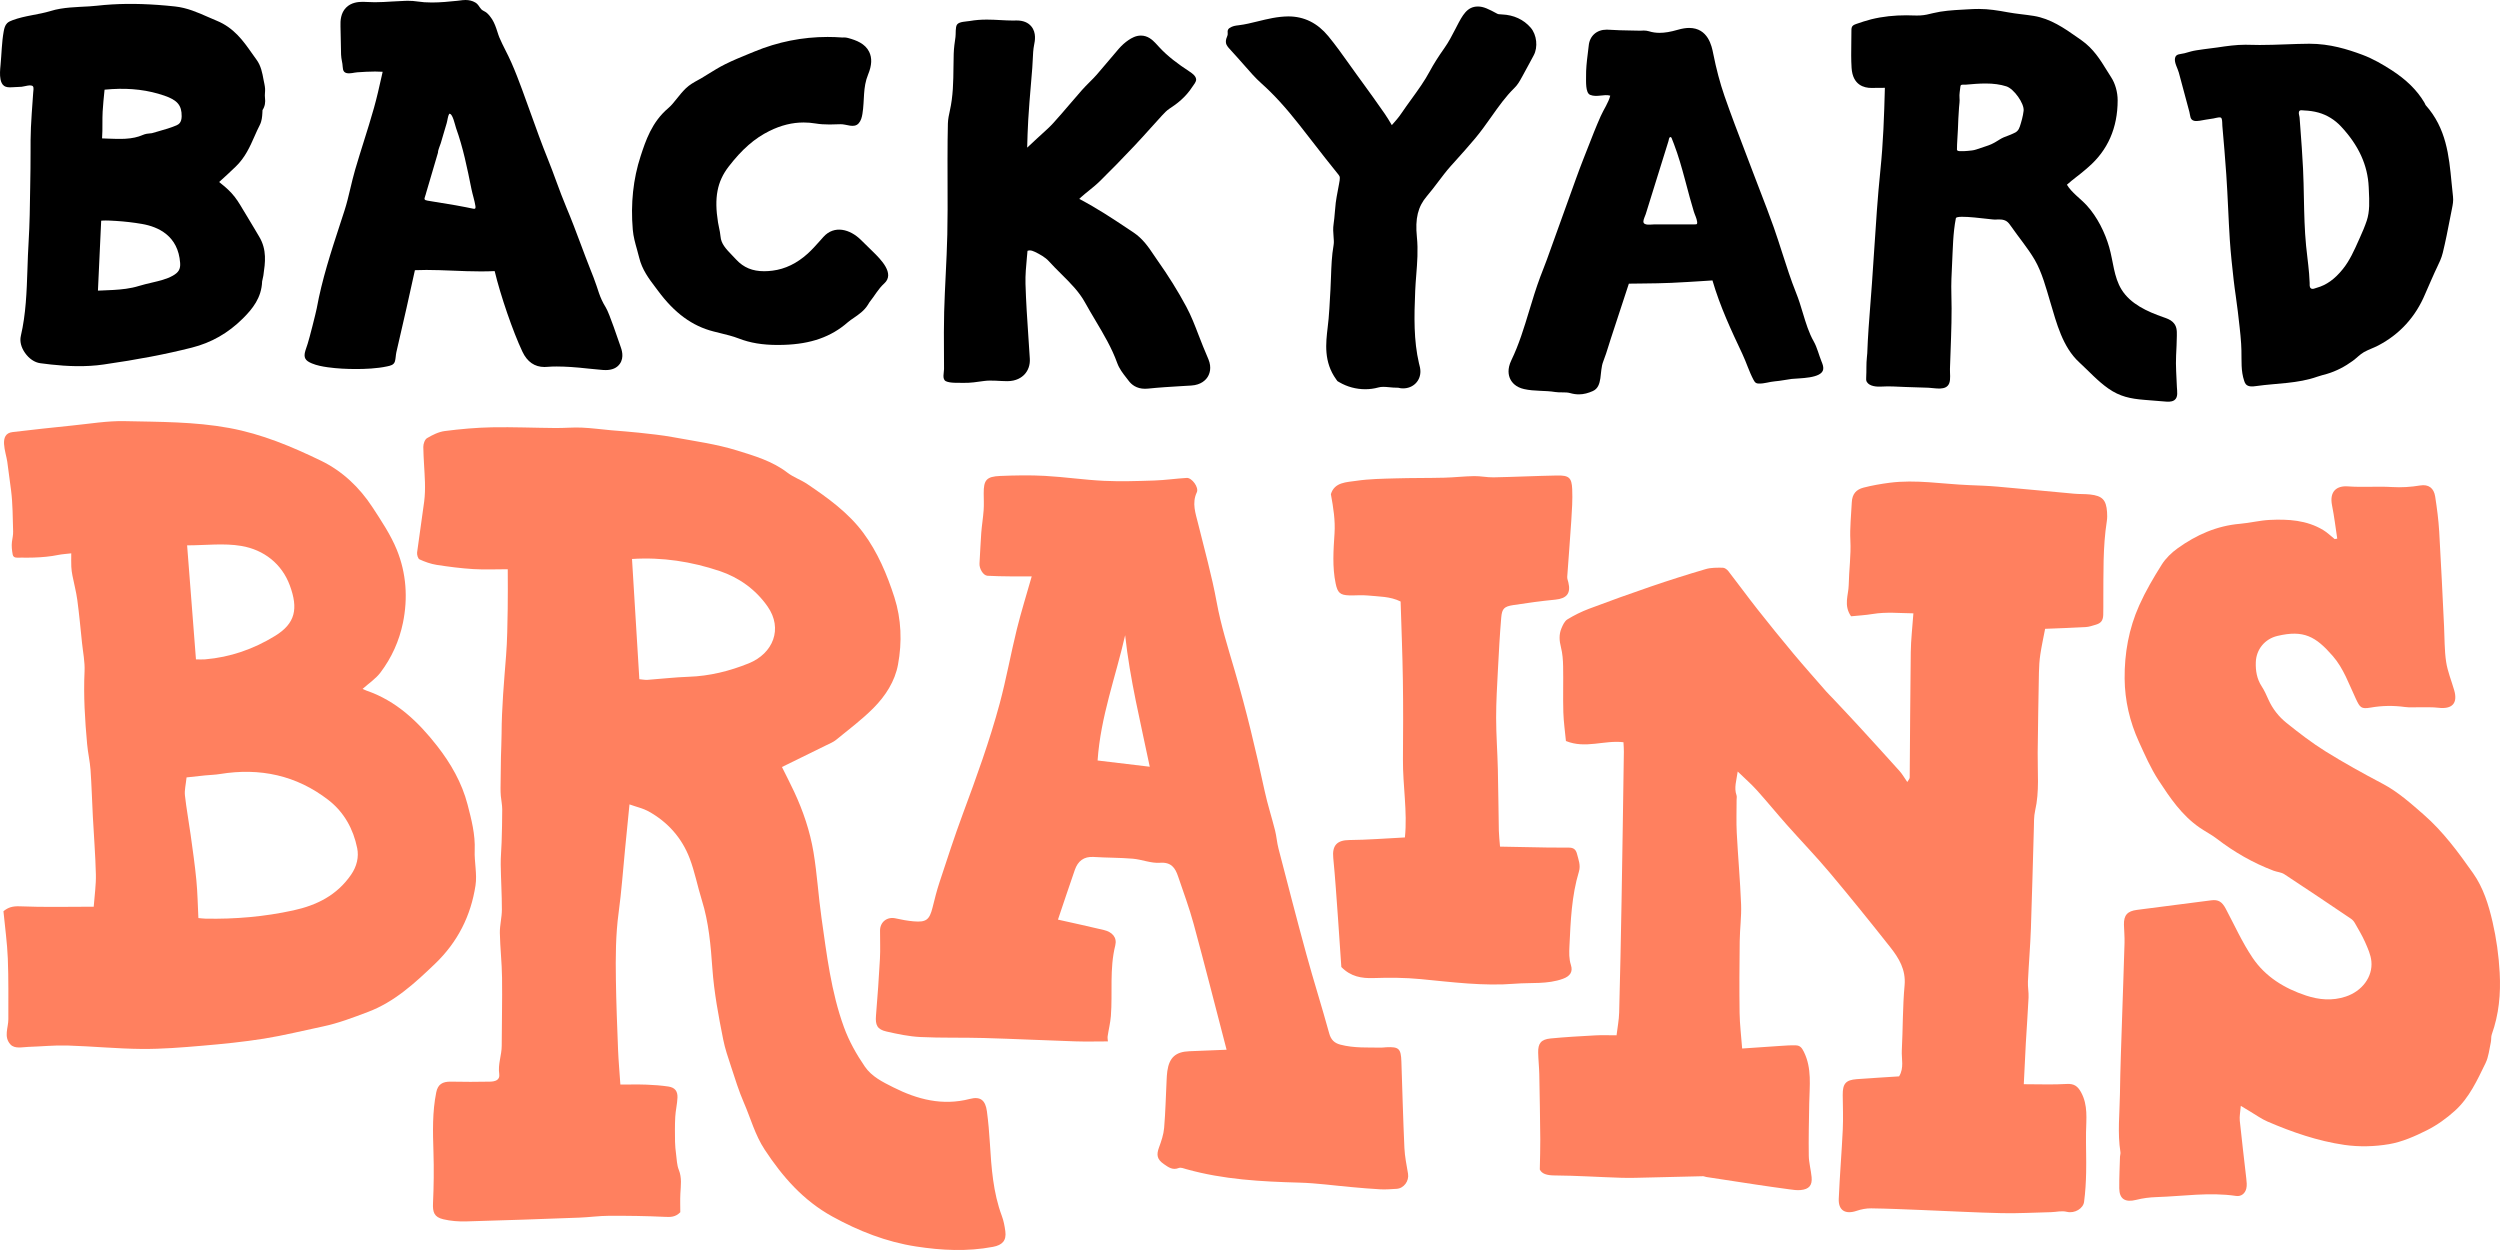
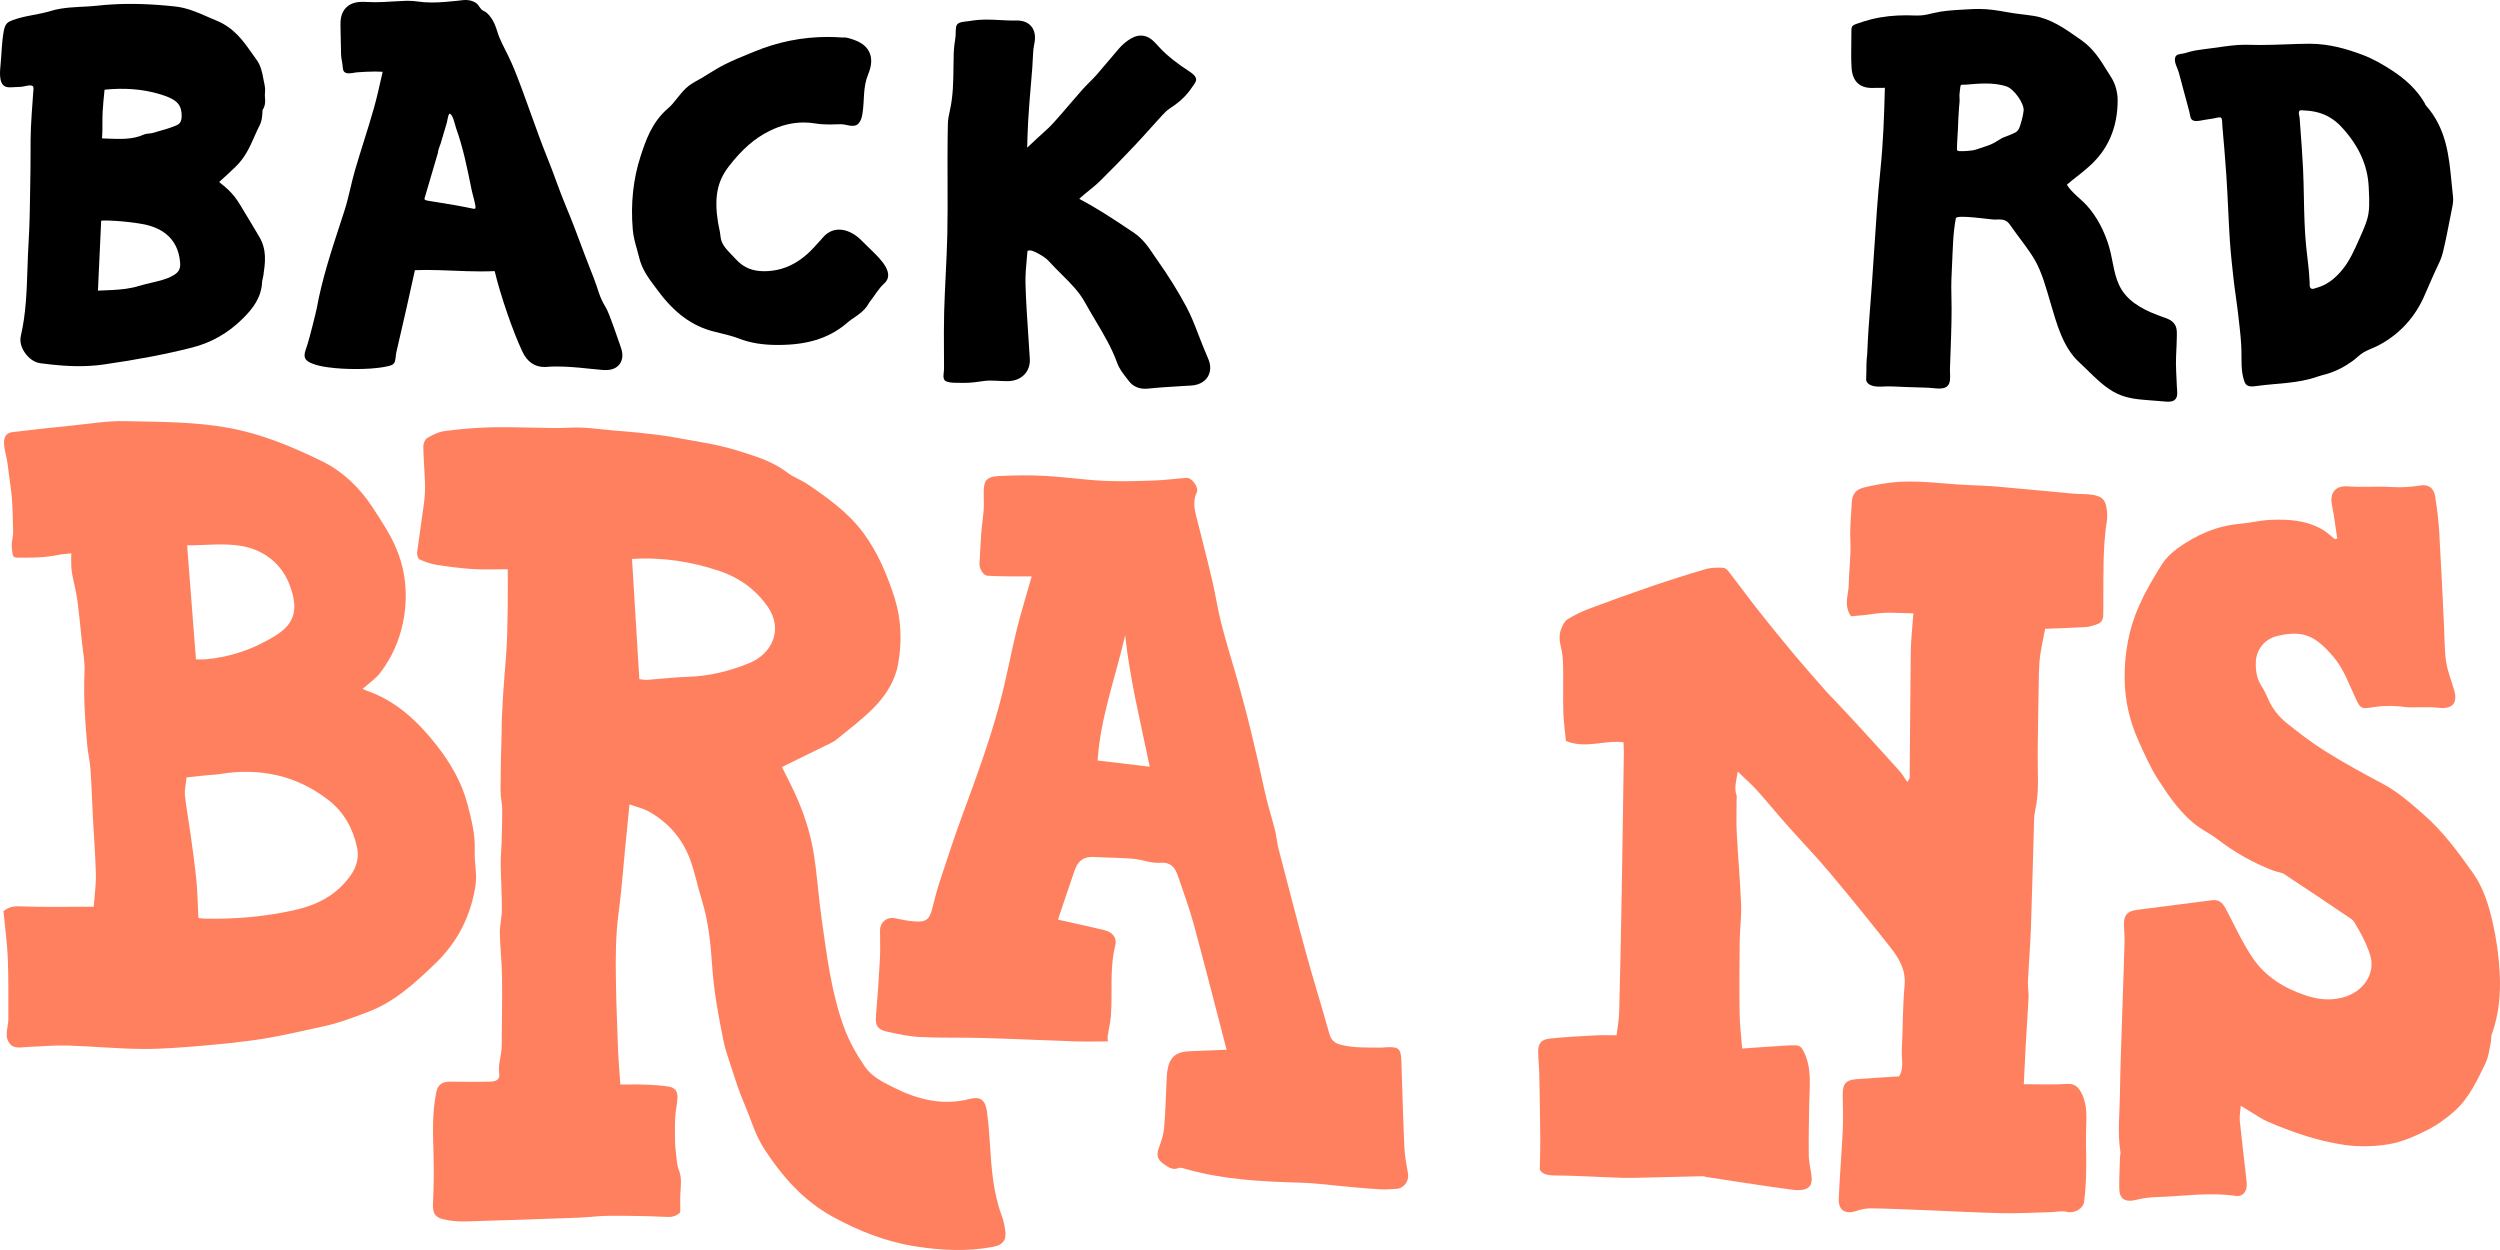
<svg xmlns="http://www.w3.org/2000/svg" width="320" height="160" viewBox="0 0 320 160" fill="none">
  <path fill-rule="evenodd" clip-rule="evenodd" d="M259.045 138.779C261.015 138.779 262.788 138.854 264.55 138.747C265.507 138.69 265.96 139.055 266.382 139.822C267.279 141.467 267.039 143.212 267.011 144.956C266.986 146.655 267.062 148.359 267.026 150.06C267.001 151.325 266.928 152.594 266.76 153.846C266.652 154.677 265.573 155.352 264.571 155.116C263.854 154.945 263.228 155.139 262.562 155.156C260.458 155.202 258.353 155.329 256.253 155.284C252.864 155.208 249.478 155.019 246.089 154.886C243.895 154.799 241.701 154.7 239.508 154.669C238.888 154.66 238.239 154.787 237.652 154.985C236.212 155.474 235.299 154.945 235.361 153.446C235.484 150.488 235.737 147.536 235.875 144.578C235.944 143.107 235.884 141.627 235.869 140.149C235.856 138.709 236.256 138.237 237.669 138.131C239.476 137.998 241.282 137.893 243.084 137.775C243.748 136.687 243.376 135.534 243.433 134.436C243.576 131.667 243.533 128.884 243.787 126.129C243.97 124.124 243.061 122.64 241.94 121.223C239.403 118.014 236.833 114.826 234.199 111.693C232.439 109.6 230.533 107.627 228.716 105.579C227.418 104.116 226.181 102.596 224.873 101.144C224.16 100.353 223.349 99.649 222.426 98.755C222.266 99.923 221.934 100.829 222.275 101.795C222.336 101.972 222.285 102.185 222.285 102.381C222.287 103.787 222.232 105.196 222.304 106.598C222.462 109.657 222.741 112.71 222.86 115.767C222.919 117.323 222.702 118.887 222.683 120.449C222.645 123.517 222.624 126.586 222.668 129.654C222.687 131.104 222.873 132.551 222.996 134.21C224.611 134.1 226.211 133.984 227.813 133.881C228.501 133.837 229.192 133.78 229.877 133.805C230.388 133.822 230.635 134.098 230.896 134.634C231.945 136.765 231.618 138.987 231.582 141.201C231.543 143.442 231.49 145.685 231.524 147.924C231.539 148.841 231.801 149.754 231.886 150.674C231.984 151.723 231.567 152.221 230.488 152.326C230.009 152.375 229.513 152.297 229.03 152.232C227.573 152.038 226.115 151.827 224.66 151.61C222.575 151.298 220.489 150.975 218.406 150.655C218.262 150.633 218.119 150.553 217.977 150.555C215.674 150.606 213.374 150.671 211.074 150.72C209.891 150.745 208.704 150.794 207.523 150.756C204.674 150.669 201.827 150.477 198.978 150.456C198.02 150.45 197.35 150.258 197.094 149.693C197.12 148.207 197.167 147.009 197.156 145.814C197.131 143.044 197.084 140.273 197.029 137.505C197.009 136.582 196.907 135.66 196.886 134.737C196.858 133.546 197.258 133.04 198.482 132.922C200.386 132.738 202.299 132.631 204.21 132.528C205.04 132.481 205.876 132.519 206.918 132.519C207.038 131.511 207.227 130.567 207.253 129.618C207.38 124.879 207.476 120.137 207.559 115.396C207.672 109.003 207.761 102.611 207.855 96.219C207.861 95.839 207.823 95.46 207.804 95.006C205.348 94.711 202.95 95.873 200.439 94.85C200.329 93.672 200.146 92.426 200.107 91.174C200.05 89.223 200.118 87.269 200.08 85.319C200.065 84.494 200.005 83.651 199.803 82.856C199.588 82.019 199.533 81.22 199.861 80.434C200.037 80.01 200.265 79.504 200.624 79.283C201.497 78.747 202.433 78.285 203.393 77.923C206.016 76.936 208.657 75.981 211.31 75.075C213.636 74.28 215.979 73.533 218.336 72.844C219.023 72.642 219.787 72.663 220.515 72.667C220.755 72.669 221.062 72.89 221.224 73.099C222.477 74.714 223.681 76.371 224.947 77.978C226.454 79.89 227.988 81.783 229.55 83.653C230.926 85.298 232.354 86.9 233.763 88.517C234.014 88.804 234.295 89.067 234.556 89.346C235.658 90.52 236.767 91.686 237.854 92.871C239.629 94.806 241.399 96.746 243.15 98.7C243.499 99.09 243.759 99.558 244.131 100.096C244.255 99.876 244.44 99.697 244.442 99.516C244.493 94.169 244.504 88.825 244.578 83.478C244.599 81.87 244.791 80.263 244.914 78.507C243.197 78.492 241.459 78.3 239.701 78.591C238.757 78.747 237.79 78.798 236.935 78.884C235.95 77.476 236.612 76.16 236.635 74.885C236.669 72.987 236.944 71.084 236.848 69.195C236.765 67.544 236.954 65.933 237.029 64.303C237.078 63.209 237.612 62.655 238.529 62.416C239.618 62.134 240.74 61.94 241.857 61.794C245.248 61.356 248.612 61.955 251.989 62.092C253.215 62.142 254.443 62.18 255.662 62.288C258.939 62.572 262.213 62.899 265.488 63.194C266.169 63.258 266.858 63.218 267.537 63.294C269.105 63.471 269.592 63.985 269.703 65.539C269.731 65.925 269.733 66.323 269.673 66.703C269.152 70.051 269.252 73.426 269.226 76.795C269.22 77.44 269.237 78.081 269.214 78.728C269.184 79.496 268.86 79.787 268.248 79.966C267.828 80.09 267.401 80.24 266.971 80.265C265.309 80.362 263.643 80.411 261.775 80.489C261.564 81.591 261.326 82.671 261.162 83.761C261.047 84.53 260.998 85.312 260.983 86.09C260.917 89.499 260.862 92.911 260.824 96.32C260.794 98.808 261.064 101.3 260.496 103.768C260.324 104.519 260.356 105.32 260.332 106.1C260.202 110.35 260.109 114.603 259.956 118.855C259.875 121.117 259.681 123.378 259.575 125.64C259.543 126.316 259.688 127.002 259.656 127.676C259.564 129.629 259.415 131.577 259.305 133.529C259.209 135.216 259.136 136.902 259.045 138.779Z" fill="#FF805F" />
  <path fill-rule="evenodd" clip-rule="evenodd" d="M299.167 68.945C298.95 67.526 298.784 66.096 298.501 64.69C298.141 62.886 299.099 62.15 300.539 62.257C302.403 62.398 304.289 62.226 306.155 62.34C307.384 62.413 308.57 62.342 309.776 62.141C310.855 61.962 311.532 62.464 311.702 63.554C311.934 65.044 312.129 66.55 312.219 68.055C312.461 72.097 312.638 76.142 312.84 80.188C312.915 81.698 312.881 83.224 313.104 84.713C313.291 85.948 313.789 87.137 314.138 88.352C314.619 90.021 313.881 90.805 312.11 90.593C311.34 90.5 310.555 90.542 309.776 90.527C309.133 90.517 308.482 90.584 307.85 90.498C306.369 90.295 304.914 90.312 303.435 90.572C302.222 90.784 302.076 90.559 301.554 89.456C300.665 87.576 299.984 85.558 298.592 83.966C296.418 81.472 294.886 80.597 291.511 81.398C289.881 81.784 288.796 83.136 288.743 84.769C288.707 85.862 288.877 86.903 289.498 87.856C289.843 88.383 290.103 88.971 290.36 89.549C290.888 90.732 291.686 91.74 292.673 92.532C294.277 93.82 295.918 95.085 297.663 96.173C300.031 97.649 302.482 99.001 304.952 100.305C306.942 101.355 308.58 102.827 310.242 104.277C312.727 106.449 314.67 109.099 316.553 111.768C317.862 113.626 318.538 115.797 319.045 117.994C319.538 120.134 319.838 122.291 319.96 124.504C320.109 127.23 319.862 129.836 318.949 132.4C318.838 132.71 318.9 133.072 318.828 133.399C318.628 134.302 318.547 135.267 318.151 136.077C317.087 138.257 316.068 140.515 314.227 142.178C313.153 143.15 311.932 144.027 310.638 144.676C309.108 145.442 307.474 146.167 305.806 146.452C303.942 146.768 301.952 146.818 300.082 146.547C296.673 146.051 293.407 144.921 290.241 143.559C289.481 143.232 288.796 142.733 288.079 142.309C287.719 142.096 287.364 141.877 286.822 141.548C286.762 142.326 286.636 142.899 286.692 143.454C286.943 145.918 287.251 148.377 287.524 150.839C287.571 151.267 287.626 151.722 287.528 152.131C287.375 152.764 286.875 153.179 286.217 153.08C282.813 152.574 279.43 153.12 276.038 153.228C275.163 153.255 274.272 153.367 273.423 153.584C272.038 153.934 271.278 153.487 271.265 152.108C271.253 150.761 271.321 149.41 271.359 148.06C271.365 147.873 271.446 147.677 271.418 147.495C271.025 145.012 271.318 142.522 271.353 140.036C271.395 136.747 271.527 133.458 271.631 130.171C271.729 127.007 271.853 123.844 271.94 120.682C271.961 119.908 271.884 119.135 271.865 118.359C271.836 117.134 272.316 116.619 273.533 116.465C276.704 116.069 279.87 115.654 283.038 115.241C283.936 115.123 284.413 115.411 284.892 116.309C286.013 118.42 287 120.623 288.33 122.596C289.96 125.012 292.386 126.509 295.175 127.431C296.867 127.989 298.544 128.126 300.25 127.563C302.329 126.878 303.731 125.05 303.537 123.048C303.457 122.206 303.076 121.374 302.727 120.581C302.352 119.735 301.867 118.936 301.41 118.131C301.295 117.927 301.122 117.733 300.929 117.602C298.092 115.69 295.254 113.775 292.392 111.899C292.001 111.644 291.464 111.619 291.011 111.448C288.383 110.451 285.981 109.07 283.758 107.362C283.064 106.829 282.266 106.428 281.543 105.928C279.27 104.36 277.753 102.112 276.289 99.869C275.285 98.33 274.54 96.616 273.774 94.936C272.61 92.38 271.978 89.669 271.953 86.874C271.921 83.637 272.489 80.46 273.819 77.492C274.629 75.679 275.646 73.946 276.71 72.259C277.219 71.454 277.964 70.735 278.747 70.174C281.128 68.468 283.745 67.298 286.728 67.045C287.994 66.936 289.243 66.613 290.507 66.55C292.884 66.434 295.248 66.569 297.363 67.842C297.897 68.16 298.35 68.612 298.839 69.002C298.948 68.985 299.058 68.964 299.167 68.945Z" fill="#FF805F" />
-   <path fill-rule="evenodd" clip-rule="evenodd" d="M171.691 123.776C171.551 121.697 171.417 119.605 171.263 117.518C171.074 114.948 170.91 112.376 170.657 109.812C170.499 108.21 171.14 107.54 172.714 107.525C175.025 107.506 177.336 107.318 179.828 107.192C180.168 103.871 179.549 100.538 179.577 97.198C179.604 93.823 179.619 90.448 179.568 87.075C179.519 83.727 179.381 80.381 179.279 76.993C177.925 76.32 176.485 76.369 175.091 76.225C174.31 76.145 173.512 76.23 172.721 76.21C171.514 76.181 171.208 75.852 170.965 74.695C170.519 72.561 170.682 70.413 170.819 68.281C170.927 66.603 170.672 65.001 170.353 63.255C170.812 61.703 172.359 61.729 173.644 61.539C175.289 61.297 176.972 61.28 178.64 61.231C180.709 61.17 182.781 61.197 184.851 61.145C186.128 61.113 187.403 60.963 188.679 60.942C189.513 60.928 190.35 61.117 191.181 61.1C193.888 61.048 196.595 60.913 199.299 60.864C200.82 60.837 201.176 61.13 201.242 62.599C201.303 63.957 201.21 65.328 201.122 66.689C200.971 69.072 200.769 71.452 200.605 73.837C200.591 74.069 200.693 74.313 200.75 74.549C201.093 75.947 200.537 76.613 199.082 76.754C197.28 76.927 195.484 77.176 193.694 77.452C192.533 77.632 192.256 77.901 192.158 79.046C191.971 81.277 191.847 83.514 191.733 85.751C191.626 87.796 191.503 89.841 191.505 91.886C191.507 94.066 191.673 96.246 191.724 98.425C191.788 101.065 191.801 103.703 191.852 106.34C191.865 106.962 191.943 107.582 192.003 108.368C194.133 108.408 196.133 108.45 198.135 108.484C199.022 108.499 199.91 108.503 200.797 108.495C201.363 108.49 201.701 108.693 201.852 109.283C202.044 110.038 202.346 110.761 202.103 111.562C201.161 114.678 201.04 117.896 200.888 121.115C200.85 121.939 200.82 122.721 201.08 123.531C201.361 124.412 200.946 124.96 200.063 125.283C198.069 126.012 195.975 125.749 193.926 125.915C189.881 126.242 185.877 125.711 181.864 125.327C179.864 125.135 177.838 125.123 175.83 125.192C174.274 125.245 172.895 125.009 171.691 123.776Z" fill="#FF805F" />
  <path fill-rule="evenodd" clip-rule="evenodd" d="M140.492 97.343C140.875 91.72 142.817 86.612 144.019 81.305C144.63 86.97 145.996 92.475 147.168 98.142C144.93 97.874 142.802 97.619 140.492 97.343ZM180.228 150.238C180.045 149.141 179.813 148.043 179.764 146.938C179.596 143.249 179.502 139.557 179.377 135.865C179.319 134.217 179.058 133.974 177.447 134.048C177.249 134.056 177.051 134.094 176.855 134.092C175.089 134.069 173.313 134.17 171.576 133.717C170.802 133.515 170.363 133.095 170.136 132.266C169.21 128.891 168.148 125.554 167.223 122.178C165.984 117.667 164.821 113.134 163.644 108.605C163.448 107.853 163.399 107.064 163.21 106.307C162.784 104.61 162.24 102.938 161.871 101.228C160.757 96.052 159.527 90.908 158.039 85.823C157.192 82.926 156.273 80.032 155.733 77.072C155.112 73.669 154.175 70.357 153.354 67.009C153.035 65.704 152.537 64.407 153.192 63.014C153.488 62.383 152.55 61.137 151.911 61.173C150.518 61.255 149.13 61.46 147.737 61.506C145.59 61.576 143.434 61.647 141.289 61.546C138.772 61.424 136.268 61.051 133.751 60.912C131.848 60.806 129.936 60.844 128.029 60.922C126.261 60.994 125.901 61.443 125.914 63.172C125.918 63.882 125.957 64.599 125.906 65.307C125.837 66.275 125.674 67.236 125.601 68.204C125.501 69.509 125.461 70.82 125.376 72.128C125.333 72.79 125.854 73.669 126.401 73.698C127.367 73.755 128.338 73.764 129.306 73.776C130.216 73.789 131.125 73.781 132.059 73.781C131.391 76.135 130.704 78.32 130.157 80.535C129.378 83.698 128.804 86.913 127.959 90.059C126.667 94.849 124.974 99.516 123.246 104.171C122.167 107.075 121.218 110.026 120.246 112.965C119.899 114.015 119.635 115.092 119.367 116.165C118.971 117.74 118.556 118.076 116.92 117.93C116.143 117.863 115.373 117.715 114.611 117.546C113.562 117.317 112.654 118.002 112.645 119.094C112.637 120.306 112.698 121.518 112.632 122.724C112.503 125.153 112.324 127.58 112.126 130.002C112.028 131.198 112.279 131.763 113.452 132.03C114.881 132.357 116.343 132.667 117.805 132.739C120.507 132.872 123.22 132.787 125.927 132.865C129.819 132.975 133.708 133.167 137.6 133.293C139.017 133.34 140.434 133.3 141.813 133.3C141.8 133.095 141.747 132.859 141.779 132.635C141.906 131.773 142.126 130.921 142.192 130.055C142.424 127.048 142.006 124.01 142.753 121.021C143.007 120 142.383 119.301 141.289 119.039C139.357 118.577 137.417 118.16 135.419 117.711C136.138 115.588 136.84 113.463 137.576 111.35C137.966 110.235 138.706 109.609 139.991 109.691C141.658 109.798 143.336 109.773 144.998 109.914C146.166 110.014 147.334 110.52 148.471 110.435C149.92 110.33 150.424 111.085 150.79 112.164C151.479 114.194 152.228 116.208 152.79 118.272C154.218 123.53 155.556 128.813 157.003 134.366C155.263 134.436 153.748 134.499 152.233 134.558C150.486 134.628 149.669 135.357 149.418 137.099C149.362 137.484 149.345 137.877 149.326 138.267C149.226 140.303 149.181 142.344 149.009 144.374C148.937 145.222 148.649 146.069 148.352 146.877C147.996 147.842 148.105 148.405 148.983 149.01C149.549 149.398 150.086 149.822 150.881 149.504C151.147 149.398 151.547 149.567 151.871 149.658C156.597 150.984 161.444 151.245 166.319 151.376C168.57 151.437 170.815 151.76 173.064 151.954C174.285 152.061 175.506 152.175 176.73 152.236C177.402 152.268 178.081 152.209 178.755 152.171C179.692 152.12 180.383 151.171 180.228 150.238Z" fill="#FF805F" />
  <path fill-rule="evenodd" clip-rule="evenodd" d="M44.94 111.962C43.131 114.589 40.554 115.875 37.546 116.53C33.841 117.34 30.088 117.663 26.298 117.587C26.013 117.58 25.728 117.54 25.394 117.511C25.311 115.847 25.288 114.247 25.134 112.664C24.949 110.722 24.668 108.791 24.402 106.86C24.171 105.171 23.856 103.495 23.671 101.804C23.598 101.142 23.783 100.455 23.879 99.508C24.736 99.415 25.498 99.327 26.262 99.251C26.894 99.188 27.537 99.177 28.162 99.074C33.269 98.243 37.939 99.23 42.044 102.409C44.055 103.967 45.229 106.134 45.721 108.563C45.946 109.685 45.689 110.874 44.94 111.962ZM30.892 69.88C33.777 70.37 36.078 72.17 37.095 74.93C38.199 77.921 37.812 79.8 35.201 81.4C32.462 83.08 29.481 84.126 26.252 84.398C25.919 84.425 25.581 84.402 25.083 84.402C24.698 79.442 24.328 74.658 23.951 69.805C26.311 69.805 28.66 69.501 30.892 69.88ZM60.762 108.835C60.845 106.809 60.343 104.888 59.847 102.976C59.128 100.202 57.698 97.712 55.953 95.481C53.555 92.414 50.764 89.724 46.923 88.404C46.7 88.328 46.489 88.208 46.416 88.174C47.187 87.483 48.102 86.882 48.717 86.061C50.134 84.175 51.102 82.032 51.576 79.724C52.227 76.551 52.008 73.37 50.798 70.386C50.015 68.464 48.825 66.686 47.68 64.932C46.021 62.388 43.821 60.296 41.093 58.974C37.342 57.159 33.52 55.548 29.322 54.779C24.879 53.965 20.43 54.007 15.976 53.906C13.732 53.855 11.474 54.245 9.227 54.469C6.684 54.724 4.144 55.006 1.605 55.306C-0.227 55.521 0.763 57.901 0.931 59.101C1.105 60.324 1.261 61.551 1.418 62.778C1.641 64.534 1.62 66.267 1.68 68.012C1.695 68.493 1.586 68.902 1.529 69.349C1.461 69.88 1.529 70.46 1.624 70.983C1.72 71.506 2.297 71.369 2.71 71.375C3.25 71.384 3.791 71.384 4.331 71.367C5.391 71.333 6.452 71.238 7.493 71.025C7.959 70.932 8.442 70.907 9.121 70.827C9.121 71.485 9.101 72.01 9.127 72.535C9.144 72.918 9.199 73.304 9.274 73.682C9.474 74.719 9.755 75.748 9.895 76.796C10.14 78.624 10.308 80.462 10.499 82.296C10.625 83.506 10.88 84.725 10.823 85.927C10.678 89.051 10.87 92.152 11.153 95.256C11.251 96.352 11.508 97.436 11.587 98.532C11.727 100.516 11.778 102.504 11.883 104.49C12.012 106.969 12.214 109.447 12.272 111.926C12.304 113.265 12.102 114.608 11.995 116.058C8.706 116.058 5.612 116.14 2.527 116.008C1.633 115.97 1.031 116.143 0.441 116.638C0.639 118.694 0.918 120.673 0.999 122.663C1.105 125.259 1.061 127.86 1.069 130.46C1.075 131.535 0.439 132.707 1.337 133.688C1.888 134.286 2.869 134.025 3.616 134.002C5.28 133.951 6.944 133.776 8.604 133.825C11.793 133.92 14.976 134.238 18.164 134.265C20.743 134.284 23.328 134.071 25.9 133.852C28.539 133.627 31.181 133.361 33.794 132.946C36.307 132.545 38.791 131.919 41.278 131.4C43.323 130.972 45.21 130.241 47.108 129.526C50.491 128.248 53.093 125.847 55.666 123.382C58.583 120.591 60.273 117.222 60.866 113.328C61.087 111.871 60.702 110.33 60.762 108.835Z" fill="#FF805F" />
  <path fill-rule="evenodd" clip-rule="evenodd" d="M95.837 84.909C93.398 85.894 90.826 86.541 88.14 86.627C86.381 86.686 84.623 86.897 82.864 87.022C82.578 87.043 82.287 86.977 81.836 86.937C81.517 81.724 81.208 76.649 80.897 71.549C84.768 71.296 88.515 71.884 92.104 73.088C94.57 73.914 96.715 75.434 98.249 77.627C100.243 80.475 98.96 83.646 95.837 84.909ZM128.236 155.642C127.113 152.629 126.898 149.48 126.704 146.319C126.621 144.962 126.504 143.602 126.326 142.254C126.132 140.81 125.487 140.311 124.132 140.663C120.634 141.571 117.414 140.726 114.331 139.172C112.987 138.495 111.58 137.817 110.689 136.507C109.614 134.93 108.682 133.284 108.025 131.479C106.378 126.957 105.827 122.217 105.154 117.505C104.754 114.708 104.592 111.874 104.129 109.087C103.682 106.397 102.803 103.804 101.643 101.322C101.154 100.274 100.62 99.248 100.09 98.177C102.058 97.213 103.899 96.315 105.735 95.406C106.176 95.189 106.652 95.001 107.024 94.696C108.65 93.365 110.348 92.098 111.818 90.614C113.34 89.077 114.546 87.218 114.944 85.071C115.48 82.192 115.374 79.238 114.485 76.463C113.55 73.552 112.335 70.668 110.499 68.199C108.593 65.635 105.975 63.738 103.32 61.952C102.514 61.41 101.548 61.086 100.786 60.497C98.867 59.019 96.566 58.351 94.347 57.662C91.692 56.839 88.891 56.46 86.142 55.956C84.698 55.69 83.229 55.545 81.77 55.383C80.604 55.252 79.431 55.182 78.263 55.077C76.993 54.963 75.725 54.788 74.45 54.733C73.337 54.687 72.216 54.797 71.099 54.786C68.388 54.765 65.675 54.645 62.967 54.695C60.954 54.735 58.939 54.914 56.943 55.172C56.149 55.271 55.36 55.669 54.66 56.083C54.37 56.253 54.179 56.822 54.183 57.208C54.204 58.714 54.347 60.219 54.394 61.724C54.417 62.553 54.4 63.388 54.294 64.208C54.017 66.379 53.666 68.54 53.389 70.712C53.353 71.003 53.498 71.509 53.702 71.602C54.392 71.918 55.134 72.183 55.881 72.302C57.437 72.544 59.002 72.746 60.571 72.843C62.041 72.932 63.52 72.862 64.992 72.862C64.992 74.585 65.018 76.269 64.986 77.954C64.948 79.946 64.935 81.943 64.777 83.929C64.516 87.26 64.216 90.585 64.203 93.93C64.198 94.94 64.139 95.95 64.12 96.96C64.094 98.267 64.082 99.574 64.069 100.881C64.067 101.215 64.075 101.55 64.105 101.881C64.156 102.45 64.281 103.017 64.284 103.584C64.286 104.991 64.248 106.395 64.207 107.801C64.181 108.75 64.079 109.696 64.092 110.645C64.118 112.572 64.241 114.499 64.241 116.426C64.241 117.423 63.965 118.422 63.981 119.42C64.018 121.33 64.239 123.24 64.262 125.152C64.301 128.051 64.226 130.952 64.22 133.853C64.218 135.069 63.715 136.229 63.903 137.475C64.024 138.278 63.328 138.438 62.724 138.451C61.056 138.485 59.388 138.485 57.719 138.451C56.634 138.43 56.047 138.801 55.843 139.803C55.328 142.339 55.402 144.9 55.483 147.468C55.551 149.64 55.526 151.818 55.426 153.987C55.37 155.168 55.568 155.788 56.743 156.066C57.688 156.291 58.694 156.367 59.666 156.34C64.494 156.211 69.318 156.036 74.144 155.857C75.423 155.809 76.701 155.625 77.98 155.621C80.346 155.613 82.717 155.644 85.081 155.756C85.804 155.79 86.434 155.817 87.079 155.166C87.079 154.447 87.045 153.616 87.087 152.79C87.14 151.763 87.298 150.759 86.887 149.741C86.638 149.123 86.627 148.409 86.538 147.734C86.47 147.205 86.413 146.671 86.404 146.14C86.389 145.08 86.374 144.015 86.432 142.954C86.477 142.13 86.685 141.312 86.717 140.488C86.749 139.647 86.368 139.197 85.549 139.075C84.627 138.94 83.691 138.869 82.759 138.835C81.685 138.795 80.608 138.824 79.408 138.824C79.302 137.245 79.17 135.814 79.112 134.38C78.995 131.386 78.878 128.392 78.834 125.399C78.791 122.523 78.799 119.652 79.189 116.782C79.555 114.09 79.744 111.372 80.01 108.667C80.191 106.844 80.37 105.02 80.574 102.962C81.54 103.308 82.319 103.473 82.985 103.839C85.481 105.216 87.287 107.261 88.287 109.894C88.938 111.615 89.283 113.447 89.832 115.207C90.724 118.06 90.975 121.022 91.183 123.959C91.402 127.037 91.968 130.041 92.568 133.048C92.802 134.228 93.198 135.379 93.577 136.526C94.088 138.078 94.566 139.651 95.217 141.146C96.092 143.15 96.635 145.261 97.879 147.152C100.173 150.639 102.818 153.662 106.535 155.712C109.908 157.569 113.446 158.965 117.257 159.551C120.523 160.053 123.813 160.221 127.102 159.597C128.307 159.37 128.843 158.786 128.681 157.592C128.592 156.932 128.468 156.262 128.236 155.642Z" fill="#FF805F" />
  <path fill-rule="evenodd" clip-rule="evenodd" d="M250.491 19.14C250.491 19.343 250.765 19.343 250.927 19.347C251.244 19.358 251.561 19.345 251.876 19.313C252.267 19.273 252.593 19.259 252.967 19.132C253.38 18.993 253.793 18.854 254.206 18.717C254.442 18.637 254.676 18.559 254.901 18.455C255.099 18.365 255.289 18.257 255.478 18.148C255.816 17.953 256.11 17.738 256.467 17.584C256.868 17.416 257.297 17.283 257.685 17.091C258.142 16.92 258.391 16.657 258.544 16.183C258.725 15.622 258.944 14.888 259.023 14.173C259.123 13.254 257.78 11.357 256.812 11.053C256.025 10.804 255.18 10.688 254.148 10.688C253.314 10.688 252.476 10.762 251.588 10.84C251.448 10.853 251.112 10.8 251.005 10.893C250.948 10.941 250.937 11.024 250.929 11.1C250.88 11.555 250.774 12.071 250.818 12.529C250.861 12.936 250.788 13.343 250.757 13.754C250.682 14.69 250.648 15.63 250.612 16.57C250.58 17.424 250.491 18.289 250.491 19.14ZM277.986 51.368C277.603 51.465 277.135 51.395 276.779 51.368C276.013 51.304 275.247 51.245 274.481 51.182C272.692 51.039 271.336 50.756 269.877 49.736C268.498 48.775 267.377 47.512 266.147 46.382C264.006 44.417 263.24 41.355 262.442 38.686C261.913 36.915 261.378 34.86 260.44 33.251C259.578 31.777 258.391 30.373 257.406 28.95C257.242 28.714 257.072 28.47 256.829 28.314C256.404 28.04 255.857 28.084 255.353 28.107C254.935 28.126 250.452 27.43 250.352 27.932C249.974 29.855 249.967 31.824 249.867 33.77C249.803 35.045 249.735 36.365 249.776 37.639C249.852 40.09 249.763 42.486 249.671 45.022C249.644 45.755 249.616 46.487 249.595 47.221C249.578 47.765 249.703 48.541 249.501 49.059C249.112 50.065 247.667 49.658 246.846 49.63L243.852 49.533C242.86 49.5 241.856 49.415 240.867 49.481C240.273 49.519 239.305 49.477 238.954 48.886C238.852 48.715 238.86 48.505 238.873 48.306C238.926 47.442 238.864 46.584 238.962 45.722C238.981 45.551 239.003 45.384 239.009 45.224C239.086 43.055 239.256 40.866 239.422 38.752C239.486 37.938 239.547 37.124 239.607 36.31C239.711 34.856 239.807 33.403 239.901 31.948C240.115 28.623 240.341 25.185 240.688 21.805C241.054 18.261 241.171 14.844 241.264 11.241C241.111 11.243 239.735 11.255 239.518 11.255C238.639 11.255 237.145 10.922 237.003 8.696C236.934 7.608 236.951 6.535 236.966 5.496C236.973 5.068 236.979 4.642 236.979 4.222C236.979 3.499 236.949 3.292 237.598 3.067C238.232 2.85 238.86 2.635 239.511 2.472C240.981 2.106 242.499 1.958 244.014 1.958C244.605 1.958 245.199 2.009 245.79 1.977C246.382 1.947 246.863 1.823 247.435 1.682C248.652 1.384 249.903 1.306 251.15 1.237L251.895 1.195C252.367 1.163 252.842 1.146 253.316 1.146C254.548 1.146 255.765 1.344 256.972 1.568C258.097 1.777 259.219 1.857 260.34 2.04C262.447 2.386 264.213 3.59 265.913 4.791L266.406 5.137C267.951 6.219 268.83 7.64 269.677 9.014C269.86 9.31 270.041 9.605 270.23 9.894C270.749 10.688 271.06 11.791 271.06 12.837C271.058 16.368 269.792 19.246 267.298 21.398L266.917 21.729C266.157 22.391 265.302 22.975 264.566 23.644C265.164 24.656 266.326 25.436 267.123 26.313C268.447 27.77 269.436 29.752 269.979 31.645C270.5 33.46 270.562 35.452 271.558 37.063C272.7 38.91 274.845 39.882 276.909 40.601C277.335 40.75 277.775 40.9 278.103 41.208C278.641 41.716 278.648 42.294 278.635 42.979C278.622 43.814 278.586 44.655 278.541 45.494C278.475 46.814 278.59 48.193 278.641 49.533C278.662 50.067 278.835 50.834 278.333 51.21C278.233 51.285 278.113 51.336 277.986 51.368Z" fill="black" />
  <path fill-rule="evenodd" clip-rule="evenodd" d="M13.832 17.744C14.608 17.773 15.342 17.803 16.059 17.76C16.928 17.708 17.63 17.556 18.264 17.28C18.634 17.117 18.987 17.088 19.245 17.069C19.311 17.063 19.377 17.061 19.441 17.048L20.249 16.816C21.087 16.578 21.879 16.354 22.605 16.038C22.902 15.907 23.245 15.658 23.253 14.88C23.266 13.483 22.709 12.819 21.041 12.243C18.975 11.533 16.77 11.256 14.304 11.406C14 11.423 13.693 11.448 13.385 11.478L13.366 11.659C13.276 12.559 13.187 13.422 13.138 14.286C13.11 14.79 13.11 15.294 13.11 15.8C13.113 16.439 13.11 17.079 13.064 17.714C13.319 17.723 13.576 17.733 13.832 17.744ZM13.083 37.18C13.579 37.159 14.07 37.142 14.553 37.112C15.53 37.053 16.679 36.946 17.791 36.6C18.33 36.436 18.879 36.305 19.428 36.178C20.407 35.949 21.332 35.733 22.126 35.285C22.868 34.865 23.113 34.439 23.058 33.659C22.813 30.184 20.264 29.025 18.17 28.665C17.098 28.479 15.968 28.348 14.81 28.276C14.172 28.239 13.642 28.205 13.155 28.234C13.083 28.239 13.017 28.243 12.951 28.249L12.536 37.201C12.719 37.193 12.9 37.186 13.083 37.18ZM11.544 46.829C9.187 46.971 6.893 46.724 5.159 46.492C4.433 46.395 3.716 45.912 3.197 45.166C2.697 44.451 2.508 43.682 2.667 42.997C3.32 40.193 3.416 37.363 3.516 34.367C3.552 33.242 3.591 32.114 3.661 30.99C3.799 28.694 3.833 26.335 3.863 24.056C3.876 23.229 3.886 22.403 3.901 21.576C3.916 20.895 3.914 20.21 3.912 19.527C3.91 18.454 3.908 17.381 3.959 16.31C4.016 15.112 4.101 13.915 4.189 12.717C4.21 12.429 4.235 12.14 4.25 11.851C4.259 11.663 4.346 11.235 4.227 11.067C4.006 10.752 3.099 11.081 2.769 11.107C2.329 11.14 1.888 11.164 1.446 11.174C1.135 11.183 0.801 11.178 0.544 11.008C0.263 10.822 0.131 10.485 0.067 10.16C-0.05 9.557 0.01 8.935 0.069 8.322C0.21 6.886 0.216 5.437 0.474 4.019C0.544 3.639 0.637 3.241 0.912 2.969C1.105 2.779 1.363 2.676 1.618 2.581C3.214 1.986 4.901 1.893 6.495 1.404C8.065 0.919 9.806 0.913 11.442 0.814C11.757 0.795 12.072 0.77 12.387 0.734C13.025 0.662 13.664 0.607 14.302 0.569C16.772 0.422 19.419 0.506 22.398 0.827C23.949 0.993 25.305 1.592 26.616 2.17C26.986 2.332 27.354 2.496 27.728 2.648C29.954 3.555 31.154 5.265 32.214 6.772C32.414 7.059 32.616 7.343 32.822 7.624C33.41 8.414 33.58 9.359 33.731 10.192C33.801 10.584 33.91 10.965 33.931 11.362C33.95 11.75 33.867 12.138 33.918 12.525C33.992 13.084 33.918 13.611 33.601 14.092C33.607 14.107 33.593 14.341 33.582 14.497C33.554 14.935 33.52 15.483 33.246 16.017C33.009 16.472 32.801 16.945 32.592 17.417C32.001 18.758 31.388 20.147 30.192 21.306C29.499 21.981 28.782 22.633 28.05 23.297C28.592 23.727 29.139 24.18 29.631 24.713C30.237 25.367 30.671 26.101 31.09 26.809C31.212 27.014 31.333 27.218 31.46 27.419C31.841 28.036 32.212 28.66 32.58 29.286L33.18 30.3C34.186 31.974 33.941 33.661 33.727 35.147L33.707 35.289C33.684 35.455 33.646 35.62 33.603 35.784C33.584 35.862 33.558 35.936 33.552 36.016C33.48 38.114 32.32 39.543 31.077 40.775C29.188 42.647 27.054 43.863 24.556 44.496C21.211 45.343 17.626 46.028 13.274 46.654C12.698 46.739 12.121 46.796 11.544 46.829Z" fill="black" />
  <path fill-rule="evenodd" clip-rule="evenodd" d="M60.597 26.718C60.778 26.756 60.907 26.716 60.859 26.4C60.744 25.649 60.495 24.935 60.344 24.191C59.795 21.471 59.276 18.901 58.375 16.394C58.248 16.04 57.941 14.467 57.501 14.564C57.322 14.857 57.28 15.412 57.18 15.751C57.052 16.179 56.926 16.609 56.799 17.037C56.673 17.467 56.548 17.895 56.42 18.325C56.316 18.681 56.06 19.175 56.06 19.544C55.699 20.771 55.337 21.998 54.977 23.225C54.839 23.689 54.701 24.157 54.565 24.621C54.516 24.787 54.477 24.962 54.416 25.122C54.275 25.502 54.288 25.609 54.739 25.685C55.937 25.886 57.135 26.082 58.331 26.278C58.918 26.372 60.437 26.685 60.597 26.718ZM77.525 47.369C77.409 47.369 77.279 47.363 77.138 47.354C76.51 47.306 75.887 47.24 75.261 47.175C74.527 47.097 73.798 47.019 73.064 46.975C72.466 46.939 71.868 46.911 71.268 46.911C70.846 46.911 70.425 46.924 70.01 46.96C69.9 46.968 69.795 46.975 69.693 46.975C68.436 46.975 67.487 46.317 66.874 45.025C65.659 42.461 64.061 37.812 63.318 34.7C62.754 34.728 62.161 34.74 61.529 34.74C60.32 34.74 59.122 34.692 57.937 34.643C56.807 34.599 55.69 34.553 54.584 34.553C54.058 34.553 53.571 34.563 53.107 34.584C53.09 34.666 53.071 34.749 53.054 34.829L52.026 39.461C51.828 40.357 50.93 44.2 50.732 45.094C50.652 45.461 50.652 45.895 50.554 46.243C50.415 46.73 49.969 46.804 49.541 46.899C48.26 47.179 46.69 47.236 45.598 47.236C44.377 47.236 43.145 47.177 41.936 47.008C41.249 46.911 40.562 46.781 39.919 46.515C39.087 46.172 38.81 45.792 39.091 44.875C39.183 44.58 39.283 44.289 39.381 44C39.572 43.445 40.451 39.973 40.542 39.471C41.213 35.782 42.377 32.217 43.504 28.77L44.1 26.94C44.392 26.037 44.611 25.112 44.843 24.134C45.032 23.337 45.224 22.538 45.451 21.751C45.804 20.537 46.183 19.331 46.562 18.123C47.013 16.691 47.462 15.26 47.868 13.813C48.239 12.496 48.539 11.159 48.856 9.742C48.898 9.557 48.939 9.373 48.979 9.188C48.677 9.167 48.358 9.156 48.017 9.156C47.264 9.156 46.515 9.205 45.753 9.253C45.315 9.281 44.787 9.468 44.338 9.348C43.8 9.203 43.902 8.648 43.828 8.174L43.772 7.864C43.713 7.558 43.666 7.271 43.657 6.987C43.638 6.424 43.632 5.857 43.623 5.294C43.615 4.655 43.604 4.018 43.583 3.382C43.555 2.633 43.611 1.682 44.287 0.987C44.945 0.312 45.841 0.234 46.46 0.234C46.634 0.234 46.824 0.24 47.028 0.255C47.341 0.276 47.658 0.285 47.973 0.285C48.717 0.285 49.462 0.238 50.209 0.192C50.769 0.16 51.33 0.126 51.888 0.108L52.237 0.103C52.671 0.103 53.056 0.131 53.416 0.188C53.994 0.276 54.605 0.32 55.288 0.32C56.367 0.32 57.503 0.207 58.503 0.105L58.803 0.07C59.075 0.032 59.341 0 59.586 0C60.02 0 60.459 0.095 60.833 0.318C61.248 0.567 61.31 0.862 61.603 1.185C61.782 1.379 62.093 1.459 62.299 1.64C62.567 1.876 62.793 2.153 62.982 2.454C63.297 2.956 63.489 3.515 63.667 4.073C63.746 4.318 63.823 4.564 63.92 4.798C64.154 5.355 64.429 5.897 64.701 6.439C64.961 6.955 65.221 7.472 65.452 8.001C65.972 9.177 66.431 10.385 66.81 11.41C67.189 12.431 67.557 13.455 67.923 14.48C68.617 16.413 69.334 18.416 70.114 20.339C70.5 21.292 70.857 22.257 71.21 23.221C71.619 24.328 72.04 25.472 72.498 26.554C73.161 28.118 73.757 29.716 74.338 31.262C74.749 32.358 75.157 33.454 75.591 34.542L75.966 35.493C76.617 37.152 76.659 37.924 77.549 39.37C78.025 40.148 79.13 43.54 79.406 44.285C79.564 44.717 79.934 45.724 79.336 46.572C78.962 47.101 78.353 47.369 77.525 47.369Z" fill="black" />
-   <path fill-rule="evenodd" clip-rule="evenodd" d="M217.217 28.641C217.245 28.591 217.249 28.511 217.232 28.382C217.175 27.933 216.945 27.522 216.813 27.092C216.628 26.491 216.456 25.888 216.292 25.285C215.87 23.748 215.485 22.201 215.024 20.676C214.792 19.915 214.543 19.158 214.258 18.416C214.187 18.231 214.115 18.047 214.041 17.862C213.998 17.758 213.96 17.529 213.804 17.547C213.617 17.573 213.611 17.912 213.568 18.047L211.609 24.336C211.289 25.359 210.972 26.385 210.653 27.41C210.57 27.676 210.345 28.089 210.353 28.369C210.37 28.922 211.394 28.721 211.762 28.721H215.417H216.847C217.041 28.721 217.166 28.732 217.217 28.641ZM202.097 50.479C201.738 50.479 201.368 50.426 200.995 50.319C200.384 50.146 199.721 50.285 199.08 50.179C197.748 49.962 196.42 50.102 195.086 49.802C194.022 49.562 193.535 48.974 193.314 48.52C193.08 48.042 192.914 47.236 193.448 46.123C194.425 44.105 195.067 41.991 195.746 39.75C196.174 38.333 196.618 36.87 197.152 35.441C197.274 35.122 197.395 34.806 197.52 34.488C197.678 34.085 197.835 33.682 197.984 33.273L201.742 22.833C202.042 21.998 202.355 21.165 202.68 20.339L203.234 18.93C203.755 17.592 204.293 16.209 204.893 14.861C205.266 14.022 205.895 13.124 206.112 12.245C205.321 12.013 204.383 12.494 203.531 12.138C202.919 11.878 203.025 10.36 203.017 9.806C203.002 8.866 203.1 7.925 203.219 6.993C203.27 6.614 203.321 6.234 203.355 5.853C203.468 4.605 204.368 3.795 205.651 3.795C205.729 3.795 205.808 3.799 205.891 3.804C206.855 3.869 207.821 3.888 208.787 3.905L209.964 3.928L210.094 3.922C210.198 3.913 210.3 3.909 210.402 3.909C210.643 3.909 210.86 3.941 211.064 4.002C211.5 4.139 211.947 4.204 212.43 4.204C213.096 4.204 213.821 4.082 214.779 3.806C215.317 3.652 215.785 3.576 216.209 3.576C218.643 3.576 219.109 5.933 219.283 6.821C219.686 8.842 220.16 10.628 220.732 12.281C221.556 14.657 222.475 17.058 223.365 19.382C223.711 20.29 224.058 21.197 224.401 22.106C224.699 22.894 225.001 23.68 225.305 24.467C225.897 26.004 226.492 27.541 227.039 29.092C227.426 30.191 227.782 31.302 228.139 32.413C228.678 34.089 229.233 35.824 229.89 37.46C230.242 38.331 230.51 39.216 230.767 40.075C231.161 41.377 231.533 42.607 232.163 43.713C232.595 44.477 232.82 45.451 233.154 46.271C233.282 46.585 233.414 46.916 233.374 47.253C233.225 48.48 230.216 48.394 229.327 48.503C228.61 48.594 227.914 48.754 227.195 48.809C226.49 48.862 225.829 49.125 225.114 49.094C225.005 49.09 224.897 49.079 224.801 49.033C224.637 48.955 224.541 48.788 224.456 48.63C223.882 47.559 223.537 46.395 223.013 45.284C221.616 42.32 220.177 39.267 219.194 35.894L218.364 35.949C216.875 36.044 215.394 36.14 213.913 36.206C212.738 36.258 211.562 36.273 210.383 36.286L208.493 36.309L206.198 43.304C206.098 43.606 206.004 43.91 205.91 44.215C205.7 44.894 205.481 45.596 205.206 46.294C204.712 47.548 205.183 49.473 203.883 50.055C203.317 50.308 202.723 50.479 202.097 50.479Z" fill="black" />
  <path fill-rule="evenodd" clip-rule="evenodd" d="M294.435 16.234C294.569 18.024 294.703 19.816 294.79 21.608C294.85 22.857 294.875 24.107 294.899 25.357C294.939 27.368 294.982 29.451 295.179 31.458C295.226 31.943 295.284 32.426 295.341 32.913C295.424 33.617 295.507 34.321 295.565 35.028C295.596 35.416 295.622 35.801 295.635 36.189C295.641 36.413 295.588 36.733 295.784 36.9C295.997 37.081 296.311 36.9 296.548 36.834C297.784 36.491 298.844 35.732 299.88 34.446C300.754 33.362 301.333 32.066 301.944 30.691L302.069 30.413C302.38 29.723 302.699 28.985 302.944 28.247C303.34 27.056 303.278 25.751 303.214 24.37L303.195 23.949C303.071 21.145 301.912 18.602 299.644 16.18C298.861 15.343 297.88 14.725 296.769 14.413C296.175 14.248 295.56 14.164 294.943 14.139C294.669 14.128 294.354 14.023 294.267 14.312C294.199 14.539 294.333 14.832 294.348 15.062C294.377 15.452 294.405 15.842 294.435 16.234ZM286.902 44.856C286.894 44.572 286.883 44.289 286.866 44.007C286.781 42.632 286.594 41.253 286.443 39.883C286.366 39.213 286.273 38.544 286.177 37.876C286.079 37.199 285.985 36.522 285.909 35.844C285.732 34.254 285.53 32.451 285.415 30.689C285.328 29.354 285.266 28.015 285.202 26.677C285.132 25.228 285.064 23.78 284.964 22.336C284.824 20.276 284.645 18.22 284.462 16.127C284.438 15.84 284.462 15.496 284.385 15.222C284.323 15.005 284.181 15.012 283.953 15.035C283.745 15.056 283.543 15.125 283.336 15.161C282.992 15.225 282.643 15.275 282.296 15.324C281.883 15.38 281.247 15.57 280.834 15.459C280.3 15.315 280.37 14.807 280.242 14.329C280.04 13.576 279.838 12.823 279.636 12.073C279.387 11.145 279.138 10.217 278.889 9.29C278.742 8.739 278.291 8.035 278.4 7.449C278.508 6.861 279.089 6.954 279.613 6.817C279.898 6.743 280.179 6.661 280.457 6.581C281.128 6.389 283.06 6.188 283.794 6.079C285.066 5.887 286.217 5.727 287.413 5.727C287.564 5.727 287.713 5.731 287.862 5.735C288.322 5.752 288.781 5.758 289.237 5.758C290.349 5.758 291.462 5.718 292.573 5.678C293.579 5.642 294.586 5.604 295.597 5.598C298.239 5.598 300.488 6.309 302.356 7.002C303.782 7.531 305.035 8.284 306.072 8.948C308.008 10.19 309.402 11.565 310.331 13.148C310.387 13.241 310.434 13.342 310.474 13.447C313.136 16.42 313.472 19.953 313.8 23.371C313.857 23.97 313.915 24.573 313.985 25.169C314.051 25.722 313.946 26.234 313.864 26.645L313.61 27.929C313.329 29.382 313.036 30.883 312.676 32.356C312.51 33.044 312.208 33.666 311.944 34.212C311.842 34.42 311.74 34.629 311.649 34.838L311.195 35.858C310.931 36.444 310.67 37.028 310.423 37.621C309.199 40.556 307.174 42.778 304.406 44.228C303.81 44.54 303.142 44.753 302.565 45.084C302.065 45.373 301.648 45.828 301.176 46.174C300.167 46.912 299.046 47.507 297.841 47.861C297.437 47.979 297.024 48.072 296.626 48.213C294.084 49.113 291.466 49.039 288.817 49.413C288.343 49.48 287.777 49.539 287.468 49.178C287.364 49.058 287.307 48.904 287.258 48.755C286.819 47.458 286.939 46.204 286.902 44.856Z" fill="black" />
-   <path fill-rule="evenodd" clip-rule="evenodd" d="M174.755 49.821C173.587 49.821 172.44 49.513 171.44 48.929L171.195 48.786L171.03 48.558C169.421 46.323 169.7 43.958 169.946 41.871C169.989 41.508 170.032 41.143 170.063 40.781C170.144 39.895 170.191 39.005 170.238 38.118L170.3 37.045C170.332 36.505 170.351 35.963 170.368 35.419C170.415 34.093 170.461 32.721 170.702 31.359C170.759 31.032 170.729 30.678 170.695 30.269C170.655 29.788 170.61 29.24 170.704 28.641C170.778 28.165 170.817 27.68 170.857 27.197C170.891 26.779 170.925 26.362 170.976 25.947C171.038 25.449 171.134 24.956 171.227 24.46L171.393 23.571C171.542 22.795 171.536 22.618 171.351 22.39C170.21 20.988 169.102 19.561 167.993 18.133C167.431 17.412 166.872 16.691 166.308 15.972C164.561 13.75 163.023 12.066 161.463 10.676C160.684 9.981 160.012 9.207 159.361 8.459C158.714 7.712 158.048 6.987 157.386 6.255C157.246 6.101 157.103 5.943 157.01 5.758C156.884 5.511 156.892 5.226 156.963 4.963C157.012 4.775 157.12 4.605 157.144 4.413C157.158 4.278 157.133 4.143 157.137 4.008C157.146 3.829 157.235 3.681 157.386 3.584C157.786 3.323 158.099 3.287 158.567 3.23C159.367 3.133 160.161 2.939 161.001 2.732C162.235 2.429 163.512 2.113 164.906 2.1C166.94 2.1 168.638 2.952 170.021 4.628C170.978 5.792 171.853 7.023 172.7 8.212C173.01 8.648 173.321 9.085 173.634 9.517L174.245 10.356C175.253 11.745 176.262 13.135 177.236 14.547C177.562 15.024 177.858 15.511 178.153 16.017C178.626 15.492 179.038 15.013 179.377 14.509C179.794 13.892 180.232 13.287 180.668 12.684C181.534 11.488 182.351 10.36 183.013 9.118C183.483 8.237 184.081 7.29 184.892 6.139C185.428 5.38 185.869 4.531 186.333 3.631L186.464 3.375C187.201 1.954 187.782 0.833 189.171 0.833C189.897 0.833 190.543 1.162 191.624 1.744C191.756 1.817 191.852 1.832 192.261 1.849C193.756 1.912 195.022 2.496 195.927 3.542C196.71 4.451 196.882 6.042 196.31 7.09L195.761 8.113C195.465 8.667 195.169 9.222 194.861 9.768L194.765 9.939C194.531 10.369 194.263 10.854 193.831 11.273C192.72 12.361 191.824 13.628 190.875 14.971C190.229 15.884 189.56 16.828 188.814 17.72C187.979 18.717 187.109 19.685 186.243 20.651L185.696 21.258C185.135 21.884 184.628 22.559 184.088 23.271C183.615 23.898 183.145 24.517 182.643 25.103C181.492 26.448 181.122 27.964 181.362 30.338C181.532 32.019 181.405 33.629 181.281 35.189C181.228 35.86 181.175 36.528 181.147 37.203C181.005 40.555 180.945 43.57 181.632 46.519L181.671 46.667C181.726 46.88 181.805 47.171 181.811 47.504C181.824 48.101 181.611 48.657 181.207 49.066C180.796 49.484 180.224 49.713 179.596 49.713C179.504 49.713 179.411 49.709 179.317 49.699C179.194 49.686 179.068 49.659 178.945 49.625L178.828 49.627C178.492 49.627 178.16 49.6 177.828 49.566C177.575 49.543 177.321 49.517 177.06 49.517C176.815 49.517 176.609 49.543 176.411 49.6C175.883 49.745 175.325 49.821 174.755 49.821Z" fill="black" />
  <path fill-rule="evenodd" clip-rule="evenodd" d="M99.544 44.155C97.595 44.155 96.014 43.891 94.565 43.328C93.808 43.035 92.991 42.835 92.125 42.624L91.323 42.424C88.591 41.724 86.337 40.071 84.228 37.221L83.871 36.746C83.077 35.699 82.179 34.51 81.813 32.972C81.733 32.625 81.633 32.277 81.535 31.931C81.307 31.126 81.071 30.295 80.996 29.399C80.711 26.062 81.047 22.895 81.999 19.988C82.633 18.046 83.424 15.628 85.529 13.85C85.916 13.526 86.267 13.083 86.641 12.617C86.986 12.181 87.346 11.734 87.778 11.314C88.267 10.84 88.835 10.53 89.337 10.254C89.501 10.163 89.667 10.074 89.825 9.98C90.088 9.819 90.35 9.657 90.612 9.497C91.32 9.056 92.055 8.601 92.84 8.211C93.829 7.719 94.846 7.304 95.831 6.901L96.565 6.6C99.555 5.36 102.706 4.73 105.93 4.73C106.562 4.73 107.198 4.755 107.838 4.802L108.021 4.793C108.206 4.793 108.372 4.814 108.534 4.859C109.636 5.158 110.728 5.58 111.249 6.625C111.641 7.416 111.6 8.36 111.124 9.518C110.417 11.23 110.683 12.8 110.39 14.58C110.319 15.012 110.204 15.457 109.911 15.784C109.304 16.46 108.341 15.868 107.568 15.9C107.106 15.916 106.649 15.935 106.194 15.935C105.504 15.935 104.93 15.895 104.393 15.805C103.883 15.72 103.372 15.678 102.87 15.678C101.404 15.678 99.97 16.032 98.489 16.764C96.587 17.704 94.974 19.113 93.265 21.328C91.795 23.236 91.399 25.305 91.906 28.469C91.94 28.676 91.982 28.88 92.027 29.087C92.112 29.483 92.193 29.88 92.229 30.278C92.308 31.189 92.865 31.807 93.769 32.739C93.929 32.905 94.091 33.072 94.248 33.242C95.184 34.248 96.316 34.716 97.81 34.716C98.168 34.716 98.531 34.691 98.897 34.642C100.506 34.438 102.019 33.702 103.393 32.458C103.942 31.96 104.447 31.393 104.983 30.793L105.387 30.337C106.798 28.756 108.821 29.359 110.17 30.681C110.687 31.187 111.202 31.693 111.719 32.199C112.741 33.2 114.569 35.018 113.194 36.27C112.39 37.001 111.956 37.866 111.288 38.692L111.09 39.015C110.622 39.774 109.911 40.259 109.283 40.689C109.015 40.87 108.743 41.051 108.507 41.26C106.385 43.122 103.785 44.037 100.321 44.142C100.061 44.151 99.802 44.155 99.544 44.155Z" fill="black" />
  <path fill-rule="evenodd" clip-rule="evenodd" d="M146.56 49.762C145.453 49.762 144.808 49.203 144.464 48.733C144.364 48.6 144.259 48.465 144.153 48.331C143.738 47.801 143.266 47.198 142.998 46.452C142.31 44.54 141.283 42.813 140.195 40.983C139.744 40.224 139.293 39.463 138.866 38.691C138.11 37.325 137.002 36.223 135.827 35.057C135.289 34.521 134.748 33.986 134.24 33.421C133.791 32.923 133.067 32.533 132.486 32.246C132.218 32.116 131.999 32.052 131.814 32.052C131.742 32.052 131.646 32.061 131.52 32.107C131.497 32.381 131.472 32.66 131.444 32.94C131.34 34.055 131.231 35.209 131.263 36.328C131.327 38.594 131.484 40.909 131.635 43.148C131.697 44.07 131.759 44.991 131.816 45.912C131.865 46.697 131.62 47.416 131.127 47.936C130.759 48.324 130.078 48.788 128.929 48.79C127.971 48.79 126.903 48.638 125.956 48.767C125.056 48.891 124.199 49.031 123.275 49.007C122.665 48.99 121.637 49.058 121.084 48.801C120.56 48.56 120.837 47.675 120.837 47.243C120.835 46.536 120.835 45.832 120.828 45.128C120.818 43.429 120.805 41.67 120.852 39.931C120.896 38.344 120.973 36.758 121.05 35.173C121.133 33.45 121.218 31.73 121.256 30.007C121.305 27.872 121.296 25.69 121.288 23.577C121.284 22.529 121.279 21.479 121.282 20.43L121.284 20.056C121.288 18.64 121.292 17.223 121.33 15.808C121.348 15.214 121.473 14.655 121.582 14.162C122.001 12.3 122.024 10.483 122.045 8.56C122.052 7.997 122.058 7.434 122.075 6.871C122.099 6.116 122.207 5.385 122.301 4.74C122.362 4.328 122.265 3.479 122.501 3.144C122.773 2.754 123.697 2.764 124.129 2.688C124.852 2.558 125.586 2.509 126.32 2.509C126.912 2.509 127.497 2.541 128.076 2.572C128.597 2.6 129.114 2.629 129.629 2.629L130.133 2.621C130.965 2.621 131.599 2.878 132.016 3.388C132.686 4.202 132.459 5.294 132.374 5.705C132.25 6.304 132.22 6.955 132.191 7.647C132.176 7.999 132.159 8.351 132.131 8.701C132.076 9.424 132.014 10.145 131.952 10.868C131.827 12.361 131.701 13.854 131.614 15.348C131.546 16.531 131.508 17.716 131.478 18.899L132.695 17.765C132.921 17.554 133.148 17.347 133.38 17.138C133.897 16.67 134.387 16.23 134.818 15.753C135.523 14.982 136.199 14.187 136.878 13.394C137.406 12.776 137.931 12.159 138.47 11.552C138.787 11.193 139.125 10.854 139.466 10.512C139.772 10.206 140.078 9.903 140.364 9.578C140.876 8.996 141.374 8.402 141.874 7.807C142.313 7.286 142.751 6.764 143.198 6.249C143.587 5.802 144.006 5.429 144.44 5.136C144.84 4.864 145.383 4.554 146.032 4.554C146.894 4.554 147.483 5.066 147.947 5.566L148.387 6.043C149.47 7.223 150.83 8.222 152.179 9.106C152.522 9.329 153.073 9.692 153.105 10.152C153.128 10.489 152.811 10.818 152.637 11.09C151.751 12.473 150.594 13.327 149.683 13.915C149.362 14.124 149.034 14.463 148.753 14.769C148.249 15.315 147.751 15.867 147.253 16.424C146.575 17.176 145.898 17.933 145.2 18.669C143.538 20.427 142.13 21.869 140.764 23.206C140.308 23.653 139.825 24.043 139.357 24.418C139.027 24.684 138.695 24.952 138.38 25.236C138.3 25.31 138.221 25.384 138.144 25.462C140.393 26.63 142.438 27.992 144.432 29.32L145.064 29.74C146.292 30.558 147.028 31.656 147.675 32.624C147.824 32.849 147.975 33.073 148.132 33.292C149.547 35.291 150.798 37.298 151.849 39.263C152.475 40.429 152.945 41.654 153.398 42.836C153.596 43.349 153.792 43.861 154 44.367L154.677 45.984C155.135 47.095 154.811 47.879 154.579 48.248C154.341 48.626 153.752 49.269 152.486 49.349L151.273 49.42C149.851 49.505 148.383 49.591 146.96 49.741C146.821 49.756 146.687 49.762 146.56 49.762Z" fill="black" />
</svg>